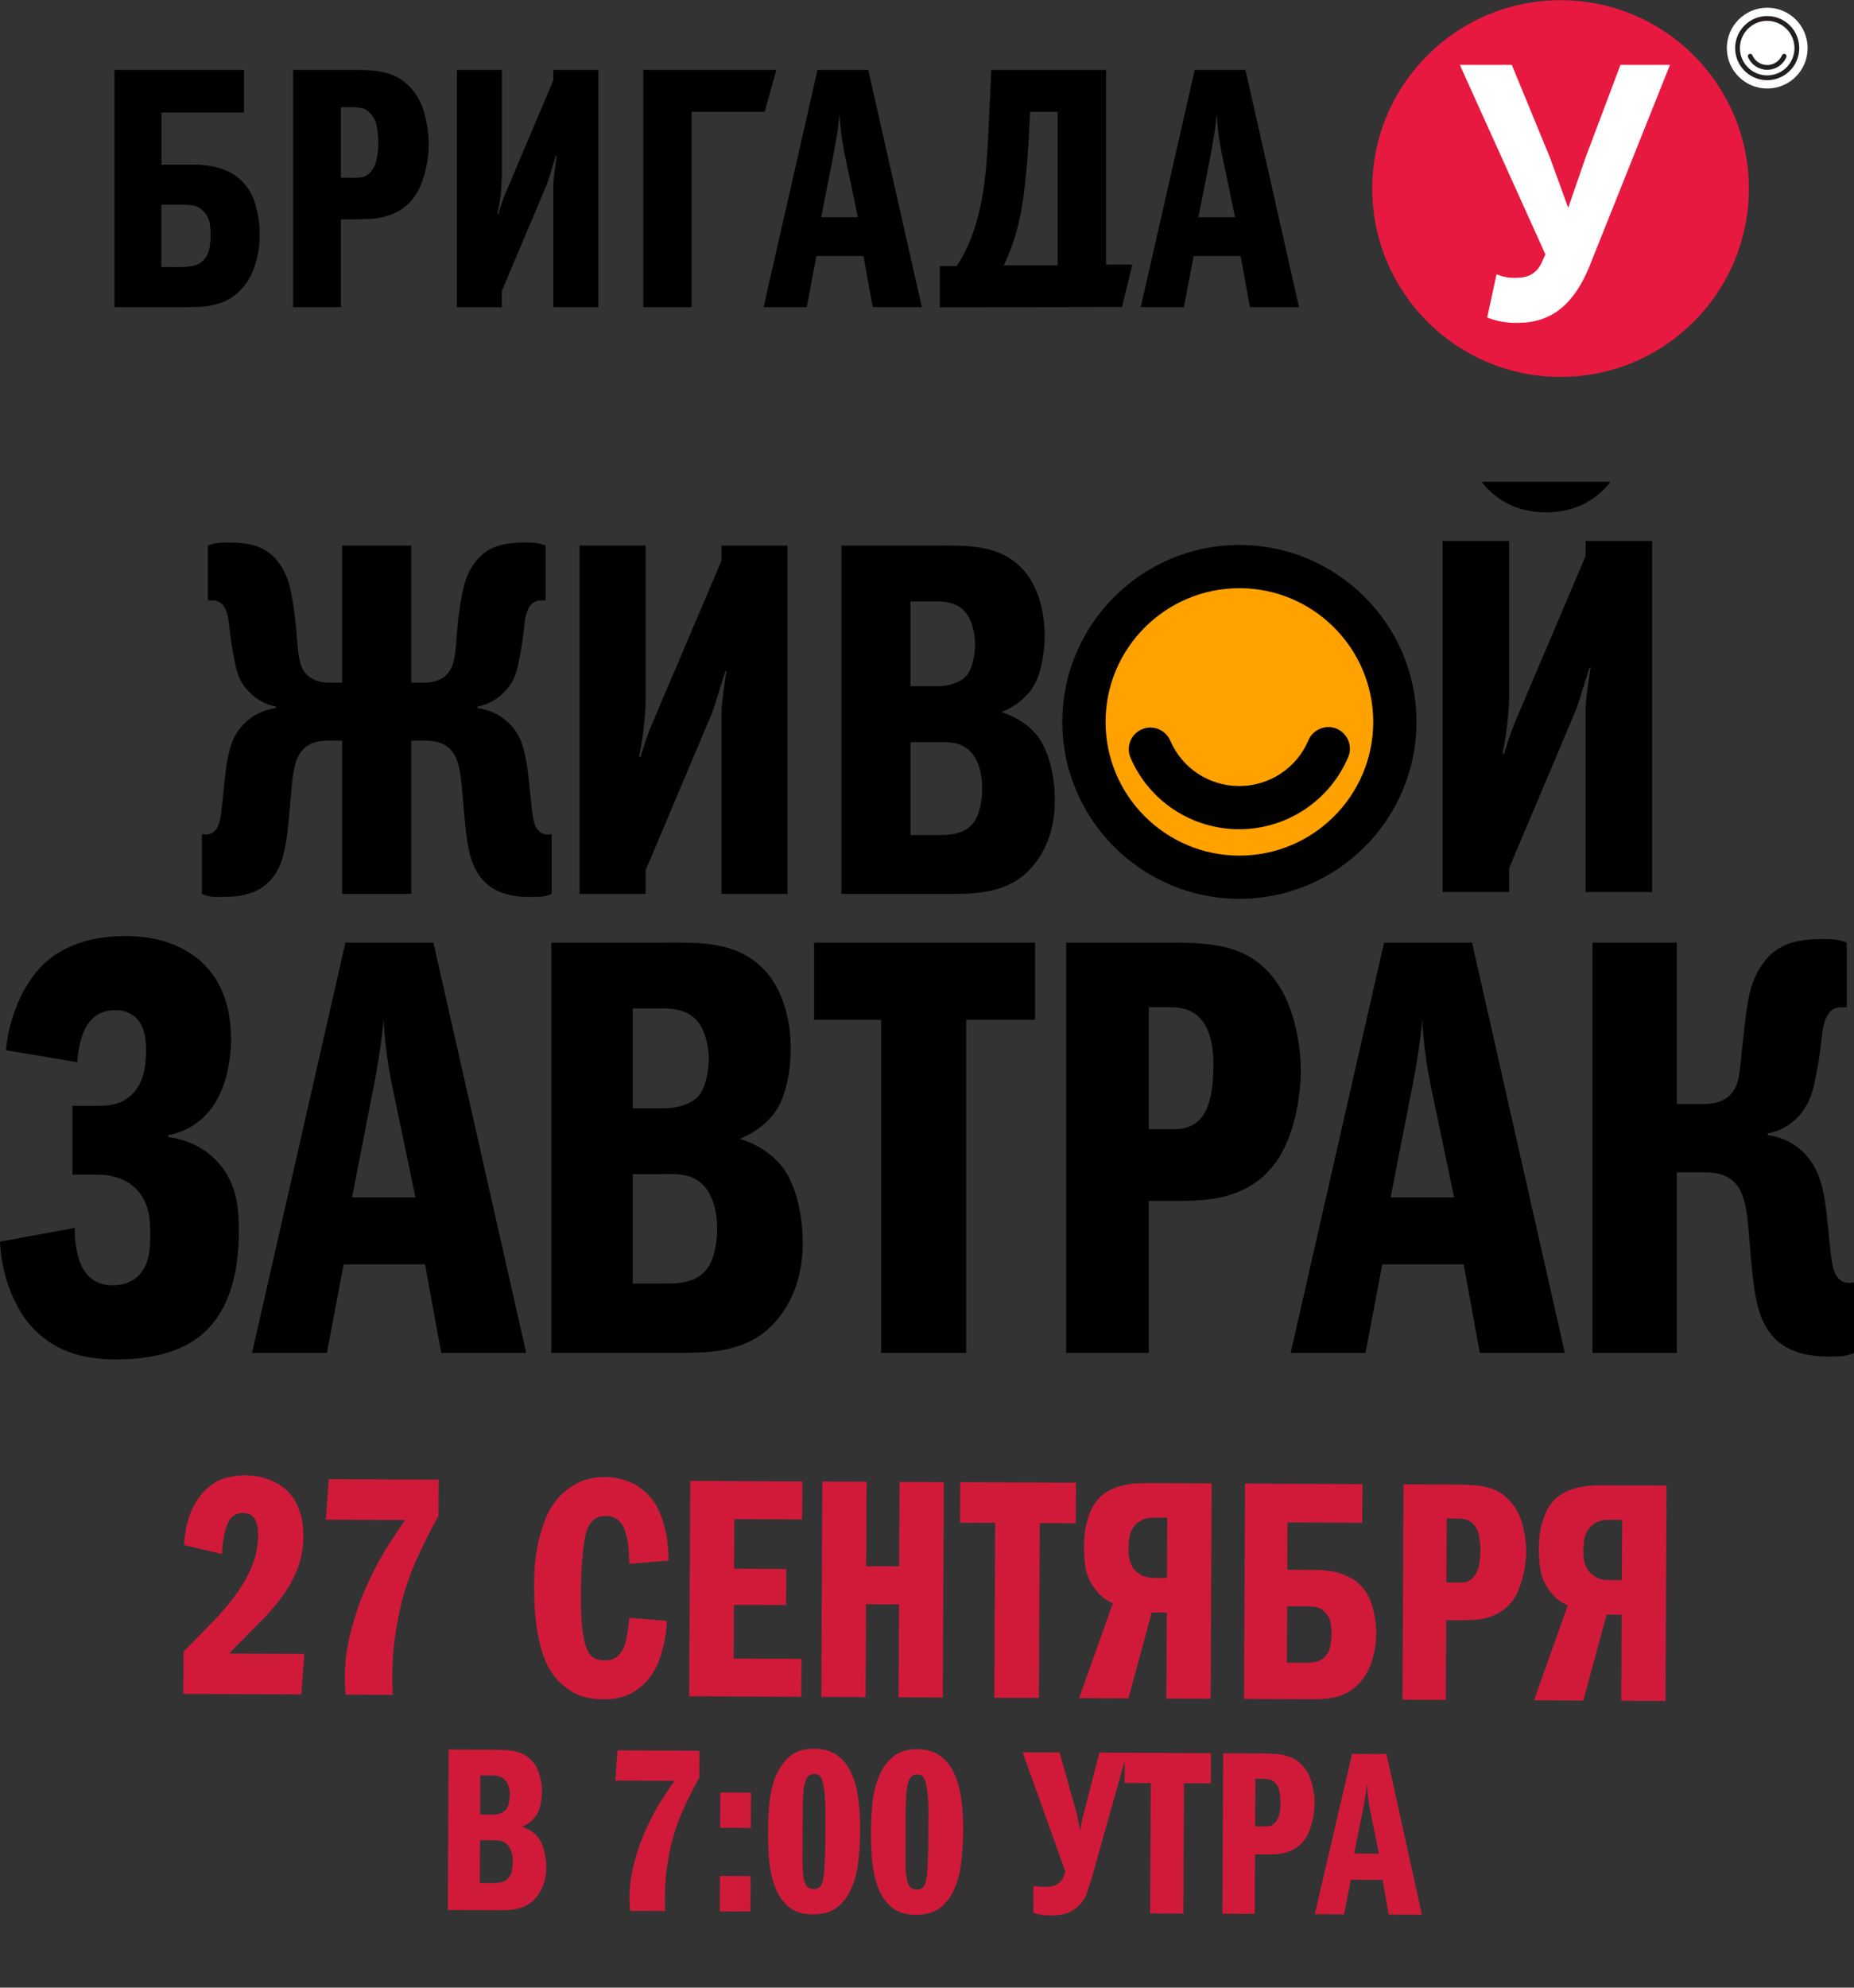
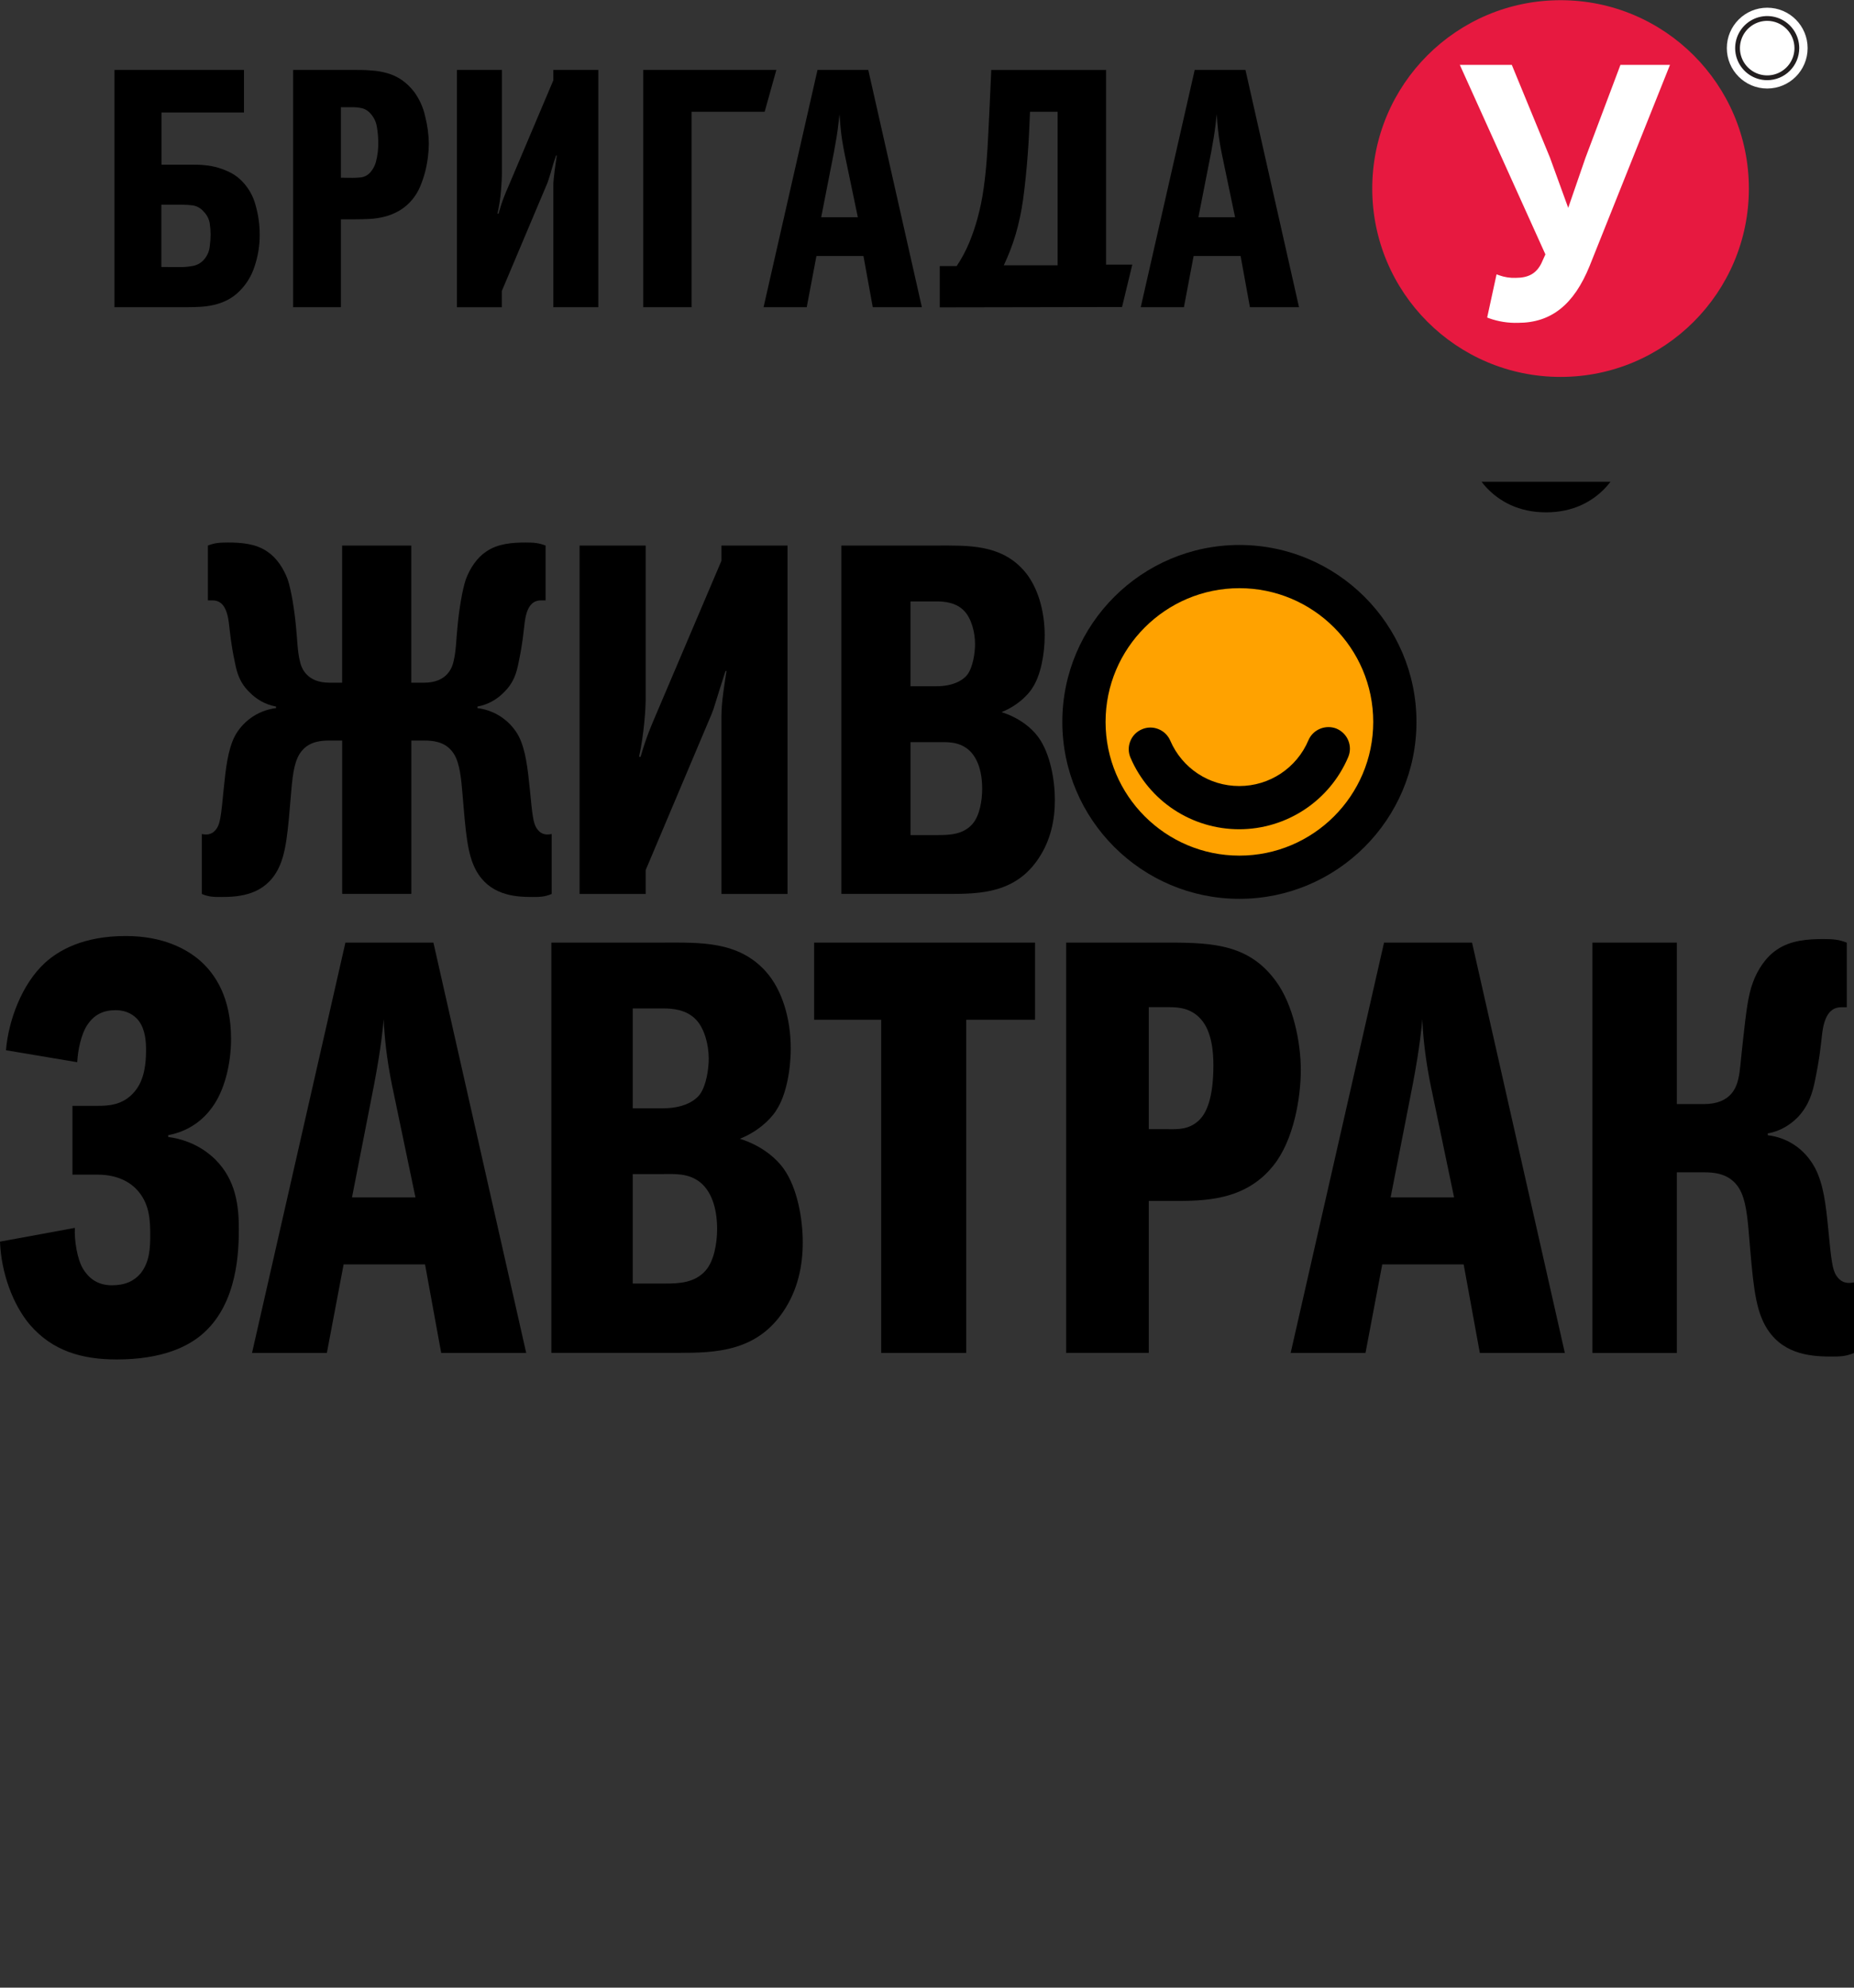
<svg xmlns="http://www.w3.org/2000/svg" width="1657" height="1776" viewBox="0 0 1657 1776" fill="none">
  <rect x="0" y="0" width="1657" height="1776" fill="#333333" stroke="none" />
  <path d="M102.322 62.474H218.06V100.507H144.342V147.156H172.794C176.009 147.156 179.224 147.156 183.146 147.638C187.067 147.96 190.945 148.682 194.72 149.792C198.73 150.955 202.617 152.505 206.326 154.421C210.197 156.442 213.698 159.105 216.678 162.298C222.318 168.191 226.358 175.429 228.413 183.324C230.866 191.863 232.11 200.705 232.11 209.59C232.17 219.308 230.606 228.968 227.48 238.171C224.851 246.389 220.299 253.862 214.202 259.968C210.955 263.276 207.2 266.044 203.079 268.166C199.249 270.084 195.201 271.53 191.023 272.474C186.955 273.406 182.813 273.977 178.645 274.178C174.53 274.371 170.511 274.5 166.621 274.5H102.322V62.474ZM162.281 238.653C165.757 238.582 169.22 238.217 172.633 237.56C176.753 236.752 180.435 234.465 182.985 231.13C185.47 228.014 187.02 224.257 187.454 220.296C187.932 216.714 188.189 213.107 188.226 209.493C188.193 206.179 187.935 202.871 187.454 199.591C186.792 195.62 184.903 191.955 182.053 189.111C179.608 186.155 176.188 184.171 172.408 183.517C169.208 183.125 165.987 182.921 162.763 182.906H144.213V238.557L162.281 238.653Z" fill="black" />
  <path d="M262 62.474H315.175C320.93 62.474 326.395 62.474 331.539 62.956C336.515 63.22 341.444 64.051 346.232 65.431C350.814 66.73 355.157 68.76 359.092 71.444C363.317 74.42 367.059 78.031 370.183 82.149C374.987 88.737 378.349 96.263 380.053 104.236C382.039 112.07 383.117 120.107 383.268 128.187C383.241 132.111 382.984 136.029 382.496 139.922C381.964 144.395 381.148 148.83 380.053 153.2C378.881 157.726 377.387 162.163 375.584 166.477C373.908 170.533 371.668 174.332 368.929 177.762C365.592 181.969 361.504 185.523 356.873 188.243C352.721 190.654 348.252 192.472 343.595 193.644C339.141 194.763 334.585 195.431 329.996 195.637C325.463 195.862 321.252 195.958 317.329 195.958H304.662V274.468H262V62.474ZM315.175 158.922C317.754 158.914 320.329 158.764 322.891 158.472C326.168 157.946 329.14 156.243 331.25 153.682C333.381 151.155 334.958 148.208 335.88 145.034C337.585 138.753 338.311 132.246 338.034 125.744C337.964 121.811 337.599 117.888 336.94 114.009C336.366 109.547 334.487 105.353 331.539 101.953C329.515 99.357 326.69 97.503 323.502 96.681C320.765 96.091 317.975 95.79 315.175 95.781H304.662V158.794L315.175 158.922Z" fill="black" />
  <path d="M408.379 62.474H448.566V155.707C448.566 158.601 448.309 163.391 447.794 170.078C447.237 177.103 446.162 184.077 444.579 190.943H445.512C447.376 184.513 449.016 179.562 450.462 175.961C451.909 172.361 453.227 169.114 454.481 166.317L494.54 71.765V62.474H534.726V274.5H494.54V166.477C494.54 164.516 494.539 162.362 494.861 160.048C495.182 157.733 495.375 154.904 495.793 151.721C496.211 148.538 496.822 144.23 497.626 138.861H497.015C495.375 143.587 494.122 147.445 493.318 150.435C492.514 153.425 491.775 155.836 491.164 157.701C490.553 159.565 490.071 160.916 489.749 162.041C489.476 162.991 489.121 163.916 488.688 164.806L448.501 260V274.532H408.379V62.474Z" fill="black" />
  <path d="M574.902 62.474H693.855L683.407 99.864H618.079V274.5H574.902V62.474Z" fill="black" />
  <path d="M776.011 62.474L823.914 274.5H780.03L771.703 228.751H729.684L721.003 274.5H682.424L730.648 62.474H776.011ZM754.953 137.896C753.281 129.666 752.145 122.604 751.545 116.71C750.934 110.859 750.516 105.972 750.324 102.05C750.099 103.689 749.681 107.258 749.07 112.691C748.459 118.125 747.205 125.84 745.373 135.742L733.927 194.126H766.688L754.953 137.896Z" fill="black" />
  <path d="M839.904 274.625V237.717H855.047C859.465 231.087 863.233 224.046 866.299 216.691C869.143 209.738 871.57 202.62 873.565 195.376C876.006 186.495 877.864 177.463 879.127 168.339C880.37 159.358 881.302 150.549 881.924 141.912C882.117 139.629 882.342 136.768 882.535 133.264C882.727 129.759 883.017 125.001 883.306 119.021C883.595 113.041 883.981 105.551 884.399 96.517C884.817 87.483 885.332 76.102 885.942 62.502H988.532V236.463H1011.97L1002.81 274.336L839.904 274.625ZM945.258 237.074V99.86H920.567C920.342 105.036 920.085 110.887 919.796 117.478C919.507 124.069 919.056 130.884 918.542 137.893C918.028 144.902 917.417 151.91 916.677 158.887C915.938 165.863 915.199 172.389 914.363 178.369C912.93 188.655 910.782 198.828 907.933 208.815C905.065 218.499 901.453 227.947 897.13 237.074H945.258Z" fill="black" />
  <path d="M1113.12 62.474L1160.99 274.5H1117.11L1108.78 228.751H1066.79L1058.11 274.5H1019.53L1067.76 62.474H1113.12ZM1092.09 137.896C1090.42 129.666 1089.29 122.604 1088.69 116.71C1088.08 110.859 1087.66 105.972 1087.47 102.05C1087.24 103.689 1086.82 107.258 1086.21 112.691C1085.6 118.125 1084.38 125.84 1082.51 135.742L1071.07 194.126H1103.83L1092.09 137.896Z" fill="black" />
  <path d="M1579.45 79.098C1599.39 79.098 1615.55 62.934 1615.55 42.994C1615.55 23.054 1599.39 6.89 1579.45 6.89C1559.51 6.89 1543.34 23.054 1543.34 42.994C1543.34 62.934 1559.51 79.098 1579.45 79.098Z" fill="white" />
  <path d="M1579.42 71.643C1573.76 71.643 1568.22 69.963 1563.51 66.816C1558.8 63.668 1555.13 59.194 1552.96 53.96C1550.79 48.726 1550.22 42.966 1551.33 37.41C1552.43 31.853 1555.16 26.749 1559.17 22.743C1563.18 18.737 1568.28 16.009 1573.84 14.903C1579.39 13.798 1585.15 14.365 1590.39 16.533C1595.62 18.701 1600.09 22.373 1603.24 27.084C1606.39 31.794 1608.07 37.333 1608.07 42.998C1608.06 50.593 1605.04 57.874 1599.67 63.244C1594.3 68.614 1587.02 71.635 1579.42 71.643ZM1579.42 18.629C1574.6 18.629 1569.89 20.058 1565.89 22.736C1561.88 25.413 1558.75 29.219 1556.91 33.672C1555.07 38.125 1554.58 43.025 1555.52 47.752C1556.46 52.479 1558.78 56.822 1562.19 60.23C1565.6 63.638 1569.94 65.959 1574.67 66.899C1579.4 67.839 1584.3 67.357 1588.75 65.512C1593.2 63.668 1597.01 60.544 1599.69 56.537C1602.36 52.529 1603.79 47.818 1603.79 42.998C1603.79 36.538 1601.22 30.344 1596.65 25.776C1592.08 21.207 1585.88 18.637 1579.42 18.629Z" fill="#231F20" />
-   <path d="M1579.39 62.346C1575.75 62.341 1572.19 61.27 1569.15 59.264C1566.11 57.259 1563.72 54.407 1562.28 51.062C1562.07 50.541 1562.06 49.957 1562.27 49.434C1562.49 48.911 1562.89 48.491 1563.41 48.265C1563.67 48.154 1563.94 48.095 1564.22 48.091C1564.5 48.088 1564.78 48.14 1565.04 48.245C1565.3 48.349 1565.54 48.504 1565.74 48.701C1565.94 48.898 1566.1 49.132 1566.21 49.39C1567.31 51.978 1569.15 54.184 1571.5 55.734C1573.85 57.284 1576.6 58.111 1579.42 58.111C1582.23 58.111 1584.99 57.284 1587.33 55.734C1589.68 54.184 1591.53 51.978 1592.63 49.39C1592.86 48.874 1593.28 48.467 1593.8 48.257C1594.32 48.046 1594.91 48.049 1595.43 48.265C1595.69 48.374 1595.92 48.533 1596.12 48.732C1596.32 48.932 1596.47 49.169 1596.57 49.429C1596.68 49.689 1596.73 49.967 1596.73 50.248C1596.72 50.528 1596.67 50.805 1596.55 51.062C1595.12 54.423 1592.73 57.285 1589.67 59.293C1586.62 61.3 1583.04 62.362 1579.39 62.346Z" fill="#231F20" />
  <path d="M1394.74 336.777C1487.69 336.777 1563.04 261.425 1563.04 168.474C1563.04 75.523 1487.69 0.172 1394.74 0.172C1301.79 0.172 1226.44 75.523 1226.44 168.474C1226.44 261.425 1301.79 336.777 1394.74 336.777Z" fill="#E71940" />
  <path d="M1331.64 282.349L1339.13 247.852C1344.08 249.676 1349.33 250.506 1354.6 250.296C1366.62 250.296 1374.43 246.084 1379.48 236.246L1383.53 227.148L1307.95 60.099H1349.74L1383.31 141.695L1400.96 190.176H1402.34L1419.02 141.695L1449.73 60.099H1489.4L1418.67 236.922C1406.23 267.624 1388.16 286.432 1356.72 286.432C1348.18 286.676 1339.67 285.291 1331.64 282.349Z" fill="white" />
  <path d="M1356.76 288.456C1347.95 288.723 1339.16 287.338 1330.85 284.373L1329.15 283.698L1337.54 245.119L1339.82 245.955C1344.55 247.662 1349.56 248.448 1354.58 248.269C1366.09 248.269 1372.94 244.412 1377.53 235.41L1381.2 227.308L1304.71 57.977H1351.17L1385.28 140.858L1401.58 185.707L1417.01 140.987L1448.26 57.977H1492.53L1420.74 237.564C1406.66 272.285 1386.34 288.456 1356.76 288.456ZM1334.1 280.998C1341.42 283.33 1349.08 284.417 1356.76 284.213C1384.73 284.213 1403.25 269.327 1416.72 235.988L1486.2 62.381H1451.16L1420.97 142.562L1403.8 192.458H1399.43L1381.26 142.53L1348.28 62.252H1311.31L1385.86 227.115L1381.39 237.114C1376.05 247.594 1367.57 252.417 1354.58 252.417C1349.89 252.559 1345.2 251.962 1340.69 250.649L1334.1 280.998Z" fill="white" />
-   <path d="M271.977 1477.81L269.278 1513.99L163.801 1513.48L163.981 1475.89C172.627 1466.96 180.99 1458.39 189.071 1450.2C197.153 1442.01 204.205 1433.82 210.229 1425.62C216.441 1417.23 221.345 1408.65 224.94 1399.88C228.723 1391.11 230.639 1381.58 230.688 1371.29C230.692 1370.36 230.606 1368.86 230.429 1366.8C230.44 1364.56 229.982 1362.4 229.057 1360.34C228.32 1358.1 227.02 1356.13 225.158 1354.43C223.296 1352.74 220.588 1351.89 217.035 1351.87C211.05 1351.84 206.642 1354.72 203.809 1360.5C200.975 1366.29 199.154 1375.63 198.344 1388.53L164.438 1380.51C165.44 1366.68 168.017 1355.66 172.171 1347.45C176.325 1339.24 181.124 1333 186.568 1328.72C192.013 1324.26 197.637 1321.39 203.441 1320.1C209.432 1318.82 214.765 1318.19 219.441 1318.22C221.311 1318.23 223.835 1318.43 227.012 1318.81C230.377 1319.02 233.927 1319.78 237.661 1321.11C241.583 1322.25 245.502 1324.05 249.418 1326.5C253.521 1328.76 257.153 1331.96 260.313 1336.09C263.473 1340.03 266.068 1345 268.096 1350.99C270.125 1356.99 271.119 1364.19 271.078 1372.61C271.028 1383.08 269.299 1392.7 265.89 1401.48C262.67 1410.07 258.141 1418.37 252.305 1426.38C246.469 1434.39 239.417 1442.5 231.149 1450.68C223.068 1458.87 214.235 1467.81 204.65 1477.49L271.977 1477.81ZM291.194 1357.84L293.892 1321.66L392.076 1322.13L391.922 1354.39C385.696 1365.58 379.938 1376.87 374.647 1388.25C369.357 1399.45 364.811 1411.4 361.009 1424.1C357.395 1436.8 354.617 1450.53 352.676 1465.29C350.735 1480.06 350.189 1496.42 351.038 1514.38L308.96 1514.18C307.356 1497.52 308.275 1481.35 311.717 1465.66C315.159 1449.97 319.811 1435.31 325.674 1421.68C331.537 1408.06 337.767 1395.84 344.365 1385.02C351.149 1374.21 357.084 1365.26 362.167 1358.18L291.194 1357.84ZM562.519 1397.29C562.195 1386.81 561.483 1379.24 560.383 1374.56C559.285 1369.69 558.272 1366.32 557.346 1364.44C555.493 1360.88 553.167 1358.34 550.369 1356.83C547.758 1355.33 544.863 1354.56 541.684 1354.55C535.325 1354.52 530.639 1356.74 527.625 1361.21C526.685 1362.33 525.741 1364.1 524.794 1366.53C523.847 1368.96 522.988 1372.6 522.217 1377.46C521.446 1382.13 520.762 1388.3 520.165 1395.96C519.567 1403.63 519.24 1413.26 519.184 1424.85C519.122 1437.95 519.54 1448.23 520.439 1455.72C521.339 1463.02 522.621 1468.73 524.284 1472.85C525.948 1476.97 528.085 1479.79 530.696 1481.3C533.307 1482.8 536.67 1483.57 540.784 1483.59C544.525 1483.61 547.708 1482.78 550.334 1481.11C552.961 1479.44 555.218 1476.74 557.106 1473.01C558.617 1469.83 559.76 1465.54 560.534 1460.12C561.495 1454.7 562.08 1449.84 562.287 1445.54L595.938 1448.23C595.923 1451.4 595.624 1455.24 595.042 1459.72C594.46 1464.02 593.503 1468.6 592.17 1473.46C591.025 1478.31 589.318 1483.26 587.05 1488.3C584.782 1493.15 581.862 1497.63 578.289 1501.72C572.836 1507.87 566.83 1512.23 560.272 1514.82C553.902 1517.22 547.07 1518.4 539.776 1518.37C528.555 1518.32 519.307 1516.21 512.034 1512.07C504.948 1507.73 499.267 1502.75 494.993 1497.12C490.718 1491.48 487.383 1484.92 484.988 1477.43C482.593 1469.75 480.853 1462.17 479.767 1454.68C478.682 1447.01 477.968 1439.9 477.625 1433.35C477.47 1426.62 477.401 1421.47 477.418 1417.92C477.438 1413.81 477.557 1408.48 477.776 1401.93C478.181 1395.39 479.056 1388.47 480.4 1381.19C481.931 1373.9 484.023 1366.62 486.676 1359.33C489.33 1351.87 493.103 1345.24 497.993 1339.47C501.943 1334.63 507.388 1330.16 514.328 1326.08C521.455 1321.82 530.442 1319.71 541.289 1319.76C546.339 1319.78 550.824 1320.37 554.746 1321.51C558.669 1322.46 562.123 1323.69 565.108 1325.2C568.281 1326.72 570.984 1328.41 573.219 1330.29C575.456 1331.99 577.318 1333.59 578.807 1335.09C582.902 1339.22 586.152 1343.91 588.558 1349.16C590.964 1354.41 592.809 1359.75 594.092 1365.18C595.562 1370.61 596.472 1375.85 596.822 1380.9C597.359 1385.95 597.618 1390.44 597.599 1394.37L562.519 1397.29ZM656.086 1401.66L702.653 1401.89L702.498 1434.15L655.931 1433.93L655.701 1481.9L716.295 1482.19L716.132 1516.13L615.984 1515.65L616.907 1323.21L717.055 1323.69L716.892 1357.63L656.298 1357.34L656.086 1401.66ZM803.627 1399.57L803.989 1324.11L843.543 1324.3L842.621 1516.74L803.067 1516.55L803.465 1433.51L774.01 1433.37L773.611 1516.41L734.057 1516.22L734.98 1323.77L774.534 1323.96L774.172 1399.43L803.627 1399.57ZM928.508 1517.15L888.673 1516.96L889.422 1360.7L858.003 1360.55L858.177 1324.37L961.691 1324.86L961.517 1361.05L929.257 1360.89L928.508 1517.15ZM1043.23 1356.11L1031.73 1356.06C1026.68 1356.03 1022.75 1356.85 1019.93 1358.52C1017.12 1360.19 1015.24 1361.68 1014.3 1362.99C1012.23 1365.22 1010.72 1368.11 1009.77 1371.66C1009.01 1375.21 1008.61 1379.14 1008.59 1383.44C1008.57 1389.05 1009.11 1393.26 1010.21 1396.07C1011.32 1398.69 1012.25 1400.47 1012.99 1401.41C1014.48 1403.48 1016.81 1405.45 1019.98 1407.34C1023.15 1409.04 1027.07 1409.9 1031.75 1409.92L1042.97 1409.97L1043.23 1356.11ZM994.611 1432.46C992.184 1431.52 989.387 1429.91 986.218 1427.65C983.05 1425.21 979.981 1421.83 977.009 1417.51C973.296 1411.88 970.986 1406.07 970.079 1400.08C969.174 1393.91 968.734 1388.11 968.76 1382.69C968.777 1379.13 968.982 1375.3 969.376 1371.19C969.77 1367.07 970.538 1362.96 971.68 1358.85C972.821 1354.74 974.336 1350.82 976.225 1347.09C978.301 1343.18 980.935 1339.73 984.129 1336.75C987.322 1333.96 990.792 1331.83 994.539 1330.35C998.288 1328.68 1002.03 1327.49 1005.78 1326.76C1009.52 1326.03 1013.17 1325.58 1016.73 1325.41C1020.28 1325.24 1023.37 1325.16 1025.98 1325.17L1082.93 1325.44L1082.01 1517.88L1042.45 1517.69L1042.82 1440.83L1029.36 1440.77L1008.51 1517.53L964.468 1517.32L994.611 1432.46ZM1166.41 1485.75C1169.03 1485.76 1172.12 1485.49 1175.68 1484.95C1179.42 1484.22 1182.61 1482.27 1185.24 1479.1C1187.5 1476.31 1188.82 1473.04 1189.22 1469.3C1189.79 1465.57 1190.09 1462.3 1190.1 1459.49C1190.12 1456.87 1189.85 1453.88 1189.31 1450.51C1188.95 1447.14 1187.37 1443.95 1184.58 1440.95C1181.79 1437.94 1178.9 1436.25 1175.91 1435.86C1172.92 1435.47 1170.02 1435.27 1167.22 1435.25L1150.39 1435.17L1150.14 1485.67L1166.41 1485.75ZM1112.76 1325.59L1217.68 1326.09L1217.51 1360.59L1150.74 1360.27L1150.54 1402.63L1176.35 1402.76C1179.16 1402.77 1182.24 1402.97 1185.6 1403.36C1189.16 1403.57 1192.71 1404.24 1196.26 1405.38C1199.8 1406.33 1203.26 1407.75 1206.61 1409.63C1210.16 1411.33 1213.33 1413.69 1216.12 1416.69C1220.96 1421.58 1224.48 1427.95 1226.69 1435.82C1228.89 1443.69 1229.98 1451.64 1229.94 1459.68C1229.9 1468.84 1228.45 1477.53 1225.61 1485.75C1222.76 1493.78 1218.71 1500.3 1213.45 1505.33C1210.25 1508.49 1206.88 1511 1203.31 1512.85C1199.75 1514.52 1196.1 1515.81 1192.35 1516.73C1188.61 1517.46 1184.87 1517.91 1181.13 1518.08C1177.39 1518.25 1173.74 1518.32 1170.19 1518.31L1111.84 1518.03L1112.76 1325.59ZM1302.22 1414.02C1304.28 1414.03 1306.62 1413.95 1309.24 1413.77C1311.86 1413.41 1314.39 1411.93 1316.83 1409.32C1318.34 1407.83 1319.75 1405.22 1321.08 1401.49C1322.4 1397.75 1323.09 1391.96 1323.12 1384.1C1323.14 1381.3 1322.78 1377.74 1322.05 1373.44C1321.51 1369.13 1319.94 1365.48 1317.34 1362.47C1315.11 1359.85 1312.68 1358.24 1310.07 1357.67C1307.45 1357.1 1304.93 1356.8 1302.5 1356.79L1292.96 1356.75L1292.68 1413.97L1302.22 1414.02ZM1254.39 1326.26L1302.64 1326.5C1307.88 1326.52 1312.83 1326.73 1317.51 1327.13C1322.18 1327.34 1326.57 1328.11 1330.68 1329.44C1334.98 1330.58 1338.9 1332.37 1342.44 1334.82C1345.98 1337.27 1349.33 1340.56 1352.49 1344.69C1356.58 1350.13 1359.54 1356.88 1361.37 1364.93C1363.2 1372.79 1364.1 1380 1364.07 1386.54C1364.06 1389.72 1363.76 1393.28 1363.18 1397.2C1362.79 1401.13 1362.02 1405.14 1360.88 1409.25C1359.92 1413.36 1358.59 1417.38 1356.89 1421.3C1355.38 1425.03 1353.4 1428.39 1350.95 1431.37C1347.57 1435.46 1343.9 1438.63 1339.97 1440.85C1336.03 1443.08 1332 1444.74 1327.88 1445.84C1323.76 1446.76 1319.64 1447.3 1315.53 1447.47C1311.41 1447.63 1307.58 1447.71 1304.02 1447.69L1292.52 1447.64L1292.18 1518.89L1253.47 1518.71L1254.39 1326.26ZM1449.77 1358.06L1438.27 1358C1433.22 1357.98 1429.29 1358.8 1426.48 1360.47C1423.66 1362.14 1421.79 1363.63 1420.84 1364.93C1418.78 1367.17 1417.27 1370.06 1416.31 1373.61C1415.55 1377.16 1415.16 1381.08 1415.14 1385.39C1415.11 1391 1415.65 1395.21 1416.76 1398.02C1417.87 1400.64 1418.79 1402.42 1419.54 1403.36C1421.02 1405.43 1423.35 1407.4 1426.52 1409.29C1429.69 1410.98 1433.62 1411.84 1438.29 1411.87L1449.51 1411.92L1449.77 1358.06ZM1401.15 1434.41C1398.73 1433.47 1395.93 1431.86 1392.76 1429.6C1389.59 1427.16 1386.52 1423.78 1383.55 1419.46C1379.84 1413.83 1377.53 1408.02 1376.62 1402.03C1375.72 1395.86 1375.28 1390.06 1375.3 1384.63C1375.32 1381.08 1375.53 1377.25 1375.92 1373.14C1376.31 1369.02 1377.08 1364.91 1378.22 1360.8C1379.36 1356.69 1380.88 1352.77 1382.77 1349.04C1384.84 1345.12 1387.48 1341.68 1390.67 1338.7C1393.87 1335.91 1397.34 1333.78 1401.08 1332.3C1404.83 1330.63 1408.58 1329.44 1412.32 1328.71C1416.07 1327.98 1419.71 1327.53 1423.27 1327.36C1426.82 1327.19 1429.91 1327.11 1432.53 1327.12L1489.47 1327.39L1488.55 1519.83L1449 1519.64L1449.37 1442.78L1435.9 1442.71L1415.05 1519.48L1371.01 1519.27L1401.15 1434.41ZM440.294 1682.57C442.662 1682.58 445.102 1682.38 447.612 1681.97C450.122 1681.57 452.357 1680.25 454.319 1678.03C455.859 1676.37 456.915 1674.15 457.486 1671.36C458.056 1668.58 458.347 1666 458.359 1663.63C458.378 1659.59 457.837 1656.25 456.735 1653.59C455.772 1650.94 454.389 1648.84 452.585 1647.3C450.503 1645.62 448.278 1644.7 445.91 1644.55C443.682 1644.4 441.592 1644.32 439.641 1644.32L428.982 1644.26L428.799 1682.51L440.294 1682.57ZM439.751 1621.33C442.956 1621.34 445.605 1620.94 447.699 1620.11C449.794 1619.14 451.402 1617.97 452.523 1616.58C453.645 1615.05 454.421 1613.04 454.851 1610.53C455.421 1608.02 455.71 1605.87 455.718 1604.06C455.73 1601.69 455.393 1599.25 454.708 1596.74C454.024 1594.08 452.92 1591.99 451.395 1590.45C449.731 1588.63 447.786 1587.51 445.559 1587.08C443.471 1586.65 441.591 1586.43 439.919 1586.42L429.26 1586.37L429.093 1621.27L439.751 1621.33ZM400.947 1563.25L440.029 1563.43C443.234 1563.45 446.438 1563.53 449.642 1563.69C452.846 1563.7 455.98 1564 459.043 1564.57C462.105 1565.14 465.026 1566.13 467.806 1567.54C470.726 1568.95 473.363 1570.98 475.719 1573.64C478.63 1576.86 480.77 1580.91 482.14 1585.79C483.65 1590.53 484.392 1595.48 484.368 1600.64C484.349 1604.54 483.912 1608.51 483.057 1612.55C482.202 1616.44 480.933 1619.64 479.249 1622.14C478.968 1622.56 477.777 1623.95 475.676 1626.3C473.714 1628.52 470.64 1630.46 466.452 1632.11C469.79 1633.24 472.779 1634.72 475.418 1636.54C478.056 1638.37 480.136 1640.4 481.658 1642.64C484.011 1645.99 485.663 1650.11 486.615 1654.99C487.706 1659.87 488.242 1664.33 488.223 1668.37C488.203 1672.55 487.696 1676.66 486.701 1680.7C485.706 1684.73 483.946 1688.63 481.42 1692.38C479.034 1695.99 476.373 1698.76 473.438 1700.7C470.503 1702.63 467.43 1704.08 464.221 1705.04C461.013 1705.86 457.736 1706.41 454.39 1706.67C451.046 1706.79 447.771 1706.85 444.567 1706.83L400.26 1706.62L400.947 1563.25ZM549.949 1590.92L551.959 1563.97L625.108 1564.32L624.992 1588.36C620.354 1596.69 616.064 1605.1 612.122 1613.58C608.181 1621.92 604.794 1630.83 601.962 1640.29C599.27 1649.75 597.2 1659.98 595.754 1670.98C594.308 1681.98 593.901 1694.17 594.534 1707.55L563.185 1707.4C561.99 1694.99 562.675 1682.94 565.239 1671.25C567.803 1659.56 571.269 1648.64 575.637 1638.49C580.005 1628.34 584.647 1619.23 589.562 1611.18C594.617 1603.12 599.038 1596.45 602.825 1591.18L549.949 1590.92ZM670.854 1676.36L670.703 1707.91L643.325 1707.78L643.476 1676.22L670.854 1676.36ZM671.212 1601.74L671.061 1633.3L643.682 1633.17L643.834 1601.61L671.212 1601.74ZM728.024 1585.09C725.237 1585.07 723.143 1585.97 721.741 1587.77C720.339 1589.58 719.28 1592.5 718.564 1596.54C717.987 1600.58 717.614 1605.8 717.444 1612.21C717.413 1618.62 717.376 1626.42 717.332 1635.61C717.286 1645.09 717.248 1653.17 717.216 1659.86C717.184 1666.41 717.437 1671.77 717.974 1675.95C718.512 1680.14 719.472 1683.21 720.856 1685.16C722.38 1686.98 724.535 1687.9 727.322 1687.91C729.412 1687.92 731.086 1687.44 732.345 1686.47C733.604 1685.36 734.589 1683.49 735.298 1680.84C736.007 1678.2 736.512 1674.58 736.813 1669.98C737.114 1665.25 737.352 1659.33 737.525 1652.22C737.677 1649.58 737.69 1646.93 737.563 1644.28C737.576 1641.63 737.589 1638.99 737.601 1636.34C737.618 1632.86 737.634 1629.44 737.65 1626.1C737.806 1622.75 737.822 1619.34 737.699 1615.86C737.594 1608.75 737.203 1603.18 736.526 1599.13C735.988 1594.95 735.306 1591.88 734.48 1589.93C733.654 1587.83 732.685 1586.5 731.573 1585.94C730.461 1585.38 729.278 1585.09 728.024 1585.09ZM727.714 1562.51C736.213 1562.55 743.17 1564.61 748.585 1568.68C753.999 1572.74 758.153 1578.13 761.047 1584.83C764.081 1591.53 766.133 1599.27 767.206 1608.06C768.279 1616.84 768.792 1626.04 768.746 1635.65C768.697 1645.82 768.093 1655.5 766.934 1664.69C765.776 1673.75 763.579 1681.68 760.341 1688.49C757.243 1695.3 752.968 1700.71 747.514 1704.73C742.062 1708.6 734.947 1710.52 726.169 1710.48C717.391 1710.44 710.365 1708.24 705.091 1703.9C699.818 1699.55 695.804 1693.89 693.051 1686.91C690.298 1679.93 688.454 1672.05 687.521 1663.27C686.727 1654.49 686.352 1645.64 686.394 1636.72C686.433 1628.64 686.822 1620.28 687.56 1611.65C688.438 1602.87 690.287 1594.87 693.109 1587.64C696.07 1580.27 700.279 1574.23 705.736 1569.51C711.192 1564.8 718.518 1562.47 727.714 1562.51ZM820.072 1585.53C817.285 1585.52 815.191 1586.41 813.789 1588.22C812.387 1590.02 811.328 1592.94 810.612 1596.98C810.035 1601.02 809.662 1606.24 809.492 1612.65C809.461 1619.06 809.424 1626.86 809.38 1636.06C809.334 1645.53 809.295 1653.61 809.263 1660.3C809.232 1666.85 809.485 1672.21 810.022 1676.4C810.56 1680.58 811.52 1683.65 812.904 1685.61C814.428 1687.42 816.583 1688.34 819.37 1688.35C821.46 1688.36 823.134 1687.88 824.393 1686.91C825.652 1685.81 826.636 1683.93 827.346 1681.29C828.055 1678.64 828.56 1675.02 828.861 1670.43C829.162 1665.69 829.4 1659.77 829.573 1652.66C829.725 1650.02 829.738 1647.37 829.611 1644.72C829.624 1642.07 829.637 1639.43 829.649 1636.78C829.666 1633.3 829.682 1629.88 829.698 1626.54C829.854 1623.2 829.87 1619.78 829.747 1616.3C829.642 1609.19 829.251 1603.62 828.574 1599.57C828.036 1595.39 827.354 1592.32 826.528 1590.37C825.702 1588.27 824.733 1586.94 823.621 1586.38C822.509 1585.82 821.326 1585.53 820.072 1585.53ZM819.762 1562.96C828.261 1563 835.218 1565.05 840.633 1569.12C846.047 1573.18 850.201 1578.57 853.095 1585.27C856.128 1591.97 858.181 1599.71 859.254 1608.5C860.326 1617.28 860.84 1626.48 860.794 1636.09C860.745 1646.26 860.141 1655.95 858.982 1665.14C857.824 1674.19 855.627 1682.12 852.389 1688.93C849.291 1695.74 845.016 1701.16 839.562 1705.17C834.11 1709.05 826.995 1710.96 818.217 1710.92C809.439 1710.88 802.413 1708.68 797.139 1704.34C791.865 1700 787.852 1694.33 785.099 1687.35C782.345 1680.37 780.502 1672.49 779.569 1663.71C778.775 1654.93 778.4 1646.08 778.442 1637.16C778.481 1629.08 778.869 1620.72 779.607 1612.09C780.486 1603.31 782.335 1595.31 785.157 1588.08C788.118 1580.71 792.327 1574.67 797.784 1569.96C803.24 1565.24 810.566 1562.91 819.762 1562.96ZM923.641 1685.09C925.311 1685.38 926.913 1685.59 928.445 1685.74C930.116 1685.89 931.718 1685.97 933.251 1685.97C935.201 1685.98 937.292 1685.85 939.523 1685.59C941.754 1685.18 943.778 1684.35 945.595 1683.11C947.553 1681.72 948.953 1680.2 949.797 1678.53C950.642 1676.72 951.206 1675.33 951.489 1674.36L952.126 1672.27L913.972 1565.71L946.993 1565.86L961.995 1619.23C962.269 1620.07 962.542 1621.25 962.814 1622.79C963.086 1624.18 963.357 1625.65 963.629 1627.18C964.039 1628.72 964.381 1630.18 964.652 1631.58C964.924 1632.97 965.128 1634.09 965.263 1634.92L965.681 1634.92C966.26 1630.47 966.833 1627.13 967.401 1624.9C967.97 1622.67 968.466 1620.8 968.892 1619.26L982.523 1566.03L1007.18 1566.15L976.566 1675.1C975.008 1680.39 973.38 1685.61 971.684 1690.76C969.988 1695.76 967.111 1700.07 963.053 1703.67C959.834 1706.72 956.131 1708.79 951.946 1709.89C947.761 1710.98 943.3 1711.52 938.562 1711.5C933.128 1711.47 928.116 1710.68 923.526 1709.13L923.641 1685.09ZM1057.62 1709.77L1027.94 1709.63L1028.5 1593.22L1005.09 1593.1L1005.22 1566.14L1082.34 1566.51L1082.21 1593.47L1058.17 1593.36L1057.62 1709.77ZM1128.88 1631.94C1130.41 1631.95 1132.15 1631.89 1134.11 1631.76C1136.06 1631.49 1137.94 1630.39 1139.76 1628.44C1140.88 1627.33 1141.94 1625.39 1142.93 1622.61C1143.92 1619.82 1144.42 1615.51 1144.45 1609.66C1144.46 1607.57 1144.2 1604.92 1143.65 1601.71C1143.25 1598.5 1142.08 1595.78 1140.14 1593.54C1138.48 1591.58 1136.67 1590.39 1134.72 1589.96C1132.77 1589.54 1130.89 1589.32 1129.08 1589.31L1121.98 1589.28L1121.77 1631.91L1128.88 1631.94ZM1093.24 1566.57L1129.19 1566.74C1133.09 1566.76 1136.78 1566.91 1140.27 1567.21C1143.75 1567.36 1147.02 1567.94 1150.08 1568.93C1153.28 1569.78 1156.2 1571.12 1158.84 1572.94C1161.48 1574.76 1163.97 1577.22 1166.33 1580.29C1169.37 1584.35 1171.58 1589.37 1172.94 1595.37C1174.31 1601.23 1174.98 1606.6 1174.96 1611.47C1174.95 1613.84 1174.72 1616.49 1174.29 1619.41C1174 1622.34 1173.43 1625.33 1172.58 1628.39C1171.87 1631.45 1170.88 1634.44 1169.61 1637.36C1168.48 1640.15 1167.01 1642.65 1165.18 1644.87C1162.66 1647.92 1159.93 1650.28 1157 1651.93C1154.06 1653.59 1151.06 1654.83 1147.99 1655.65C1144.92 1656.34 1141.86 1656.74 1138.79 1656.86C1135.73 1656.99 1132.87 1657.04 1130.22 1657.03L1121.65 1656.99L1121.4 1710.07L1092.56 1709.94L1093.24 1566.57ZM1224.67 1618.19C1223.58 1612.61 1222.84 1607.87 1222.44 1603.97C1222.04 1599.93 1221.78 1596.58 1221.65 1593.93C1221.51 1595.05 1221.22 1597.48 1220.78 1601.24C1220.34 1604.86 1219.48 1610.02 1218.2 1616.7L1210.27 1656.16L1232.43 1656.27L1224.67 1618.19ZM1239.13 1567.26L1270.83 1710.79L1241.15 1710.65L1235.66 1679.69L1207.24 1679.55L1201.24 1710.46L1175.11 1710.33L1208.4 1567.12L1239.13 1567.26Z" fill="#D11A3A" />
  <g clip-path="url(#clip0_1070_602)">
    <path d="M1108.32 790.156C1189.05 790.156 1254.49 724.784 1254.49 644.145C1254.49 563.505 1189.05 498.134 1108.32 498.134C1027.59 498.134 962.143 563.505 962.143 644.145C962.143 724.784 1027.59 790.156 1108.32 790.156Z" fill="#FFA200" />
    <path d="M5.348 938.41C7.487 912.235 19.252 879.614 40.108 860.384C52.408 849.166 74.335 836.345 112.34 836.345C146.031 836.345 166.923 848.097 178.688 858.247C192.058 869.999 206.497 890.832 206.497 928.261C206.497 950.696 200.614 974.77 189.384 989.728C182.431 999.343 170.132 1010.56 150.309 1014.3V1015.9C174.909 1019.11 188.849 1032.46 192.592 1036.2C210.775 1054.36 213.449 1077.37 213.449 1097.67C213.449 1117.97 212.379 1163.41 182.431 1190.65C168.527 1203.47 144.426 1214.69 104.318 1214.69C73.301 1214.69 47.061 1207.21 26.739 1183.71C11.765 1166.08 1.07 1137.73 0 1109.42L66.883 1097.13C66.348 1108.35 69.022 1125.45 74.37 1133.99C78.114 1139.87 85.066 1148.42 100.04 1148.42C111.805 1148.42 119.826 1144.68 125.709 1137.73C133.731 1127.58 134.266 1115.3 134.266 1103.54C134.266 1090.72 133.731 1076.84 124.105 1065.05C117.687 1057.03 105.922 1049.56 87.205 1049.56H64.744V988.089H87.205C96.831 988.089 110.2 987.555 120.361 975.269C129.453 964.585 130.522 949.094 130.522 938.41C130.522 930.932 129.987 920.248 124.105 912.235C120.361 907.427 113.944 902.62 103.248 902.62C92.553 902.62 83.996 906.359 77.579 916.509C72.766 923.987 69.557 937.876 69.022 949.094L5.348 938.41Z" fill="black" />
    <path d="M387.36 842.221L470.286 1208.85H394.312L379.873 1129.76H307.107L292.133 1208.85H225.25L308.711 842.221H387.36ZM350.959 972.634C345.077 944.322 343.472 923.987 342.937 910.633C342.403 916.509 340.798 935.205 334.381 968.894L314.594 1069.89H371.316L350.995 972.634H350.959Z" fill="black" />
    <path d="M492.748 842.221H592.788C625.409 842.221 659.671 840.618 684.271 867.862C699.245 884.422 706.732 910.632 706.732 936.807C706.732 956.572 702.453 979.044 693.897 991.864C692.827 994.001 682.666 1008.96 661.275 1017.51C678.388 1022.85 692.293 1033 700.35 1044.21C712.65 1061.31 717.463 1089.12 717.463 1109.95C717.463 1130.79 713.185 1152.19 700.35 1171.42C676.285 1207.78 639.349 1208.81 606.193 1208.81H492.784V842.185L492.748 842.221ZM592.788 990.262C608.831 990.262 620.061 984.92 625.409 977.975C631.292 969.963 633.431 955.005 633.431 945.924C633.431 933.638 629.688 919.215 622.201 911.202C613.644 902.121 601.344 901.053 592.788 901.053H565.514V990.297H592.788V990.262ZM594.927 1146.85C606.692 1146.85 621.131 1146.31 630.757 1135.1C638.244 1126.55 640.918 1110.52 640.918 1098.24C640.918 1077.94 635.035 1064.05 625.944 1056.54C615.248 1047.99 602.949 1049.06 592.788 1049.06H565.514V1146.85H594.927Z" fill="black" />
    <path d="M863.529 1208.85H787.554V911.167H727.623V842.221H925.064V911.167H863.529V1208.85Z" fill="black" />
    <path d="M952.873 842.221H1044.89C1085.04 842.221 1116.59 844.358 1140.12 876.409C1155.63 897.242 1162.58 930.931 1162.58 956.038C1162.58 981.145 1156.16 1019.11 1137.98 1041.54C1112.84 1073.06 1075.91 1073.06 1048.63 1073.06H1026.71V1208.81H952.873V842.185V842.221ZM1044.89 1008.96C1052.91 1008.96 1063.61 1009.49 1072.7 999.877C1078.05 994.001 1084.46 981.715 1084.46 951.765C1084.46 941.081 1083.4 921.85 1073.23 910.597C1064.68 900.981 1053.98 899.913 1044.89 899.913H1026.71V1008.92H1044.89V1008.96Z" fill="black" />
    <path d="M1315.63 842.221L1398.56 1208.85H1322.58L1308.14 1129.76H1235.38L1220.4 1208.85H1153.52L1236.98 842.221H1315.63ZM1279.23 972.634C1273.35 944.322 1271.74 923.987 1271.21 910.633C1270.67 916.509 1269.07 935.205 1262.65 968.894L1242.86 1069.89H1299.59L1279.26 972.634H1279.23Z" fill="black" />
    <path d="M1498.63 986.522H1522.7C1547.83 986.522 1552.11 970.497 1553.71 963.552C1555.32 956.608 1555.32 951.266 1557.99 927.762C1560.67 903.724 1562.27 889.799 1566.55 878.047C1570.83 866.295 1578.31 855.077 1587.94 848.667C1600.24 840.12 1615.75 839.052 1629.69 839.052C1638.78 839.052 1643.59 839.586 1650.55 842.257V899.984H1646.27C1640.39 899.984 1631.29 901.587 1628.62 922.954C1627.02 936.309 1626.48 944.322 1622.2 965.191C1620.06 975.874 1616.85 987.626 1606.69 998.31C1600.28 1004.72 1591.72 1010.6 1579.95 1012.73V1014.34C1597.6 1016.47 1613.11 1026.62 1622.24 1043.72C1629.73 1058.14 1631.86 1076.3 1634 1098.24C1636.68 1126.55 1637.75 1134.03 1640.96 1139.41C1644.7 1145.28 1649.51 1147.42 1657 1145.82V1208.89C1649.51 1212.09 1644.16 1212.09 1636.14 1212.09C1616.36 1212.09 1591.19 1209.42 1577.28 1183.78C1568.19 1166.69 1566.59 1144.75 1562.84 1099.88C1561.24 1081.18 1559.1 1067.29 1552.15 1058.71C1543.59 1048.02 1530.75 1047.49 1522.73 1047.49H1498.67V1208.89H1423.23V842.257H1498.67V986.558L1498.63 986.522Z" fill="black" />
    <path d="M367.643 609.993H379.016C399.017 609.993 404.008 597.279 405.363 590.94C407.645 581.859 407.645 571.888 408.999 558.711C410.354 544.644 413.099 527.408 416.272 517.864C419.909 507.892 426.255 498.348 434.455 492.899C444.901 485.635 458.092 484.744 469.893 484.744C477.63 484.744 481.694 485.207 487.612 487.451V536.453H483.976C478.984 536.453 471.248 537.807 468.966 555.969C467.611 566.866 467.148 574.559 463.511 591.831C461.693 600.912 459.411 609.993 449.892 619.074C444.437 624.523 436.701 629.509 426.718 631.325V632.678C444.437 634.957 457.165 645.855 463.511 657.642C469.857 669.893 471.676 687.129 473.494 704.829C475.776 728.867 476.667 735.242 479.412 739.764C482.585 744.75 486.685 746.566 493.031 745.213V798.774C486.685 801.481 482.122 801.481 475.312 801.481C458.52 801.481 437.164 799.201 425.328 777.442C417.591 762.912 416.237 744.323 413.064 706.182C411.709 690.299 409.891 678.511 403.972 671.246C396.699 662.165 385.79 661.702 378.98 661.702H367.607V798.738H305.822V661.702H294.449C287.64 661.702 276.73 662.165 269.457 671.246C263.539 678.511 261.721 690.299 260.366 706.182C257.193 744.287 255.838 762.912 248.102 777.442C236.301 799.237 214.945 801.481 198.118 801.481C191.308 801.481 186.745 801.481 180.398 798.774V745.213C186.745 746.566 190.844 744.75 194.018 739.764C196.727 735.242 197.654 728.867 199.936 704.829C201.754 687.129 203.572 669.893 209.918 657.642C216.264 645.855 228.992 634.957 246.711 632.678V631.325C236.729 629.509 228.992 624.523 223.537 619.074C213.983 609.993 211.737 600.912 209.918 591.831C206.282 574.594 205.818 566.866 204.464 555.969C202.182 537.807 194.481 536.453 189.454 536.453H185.818V487.451C191.736 485.172 195.8 484.744 203.537 484.744C215.337 484.744 228.529 485.635 238.975 492.899C247.139 498.348 253.521 507.892 257.157 517.864C260.33 527.408 263.076 544.644 264.43 558.711C265.785 571.888 265.785 581.859 268.067 590.94C269.422 597.279 274.413 609.993 294.414 609.993H305.787V487.451H367.572V609.957L367.643 609.993Z" fill="black" />
    <path d="M517.988 487.451H577.064V624.487C577.064 633.105 575.709 655.363 571.145 676.232H572.5C577.955 657.642 582.055 648.561 585.692 639.943L644.767 501.09V487.486H703.842V798.774H644.767V650.84C644.767 633.604 644.303 631.325 649.295 599.559H648.403C639.312 627.692 638.421 632.215 636.139 637.664L577.064 777.442V798.774H517.988V487.451Z" fill="black" />
    <path d="M751.971 487.451H836.93C864.631 487.451 893.723 486.097 914.615 509.245C927.343 523.312 933.689 545.534 933.689 567.792C933.689 584.566 930.053 603.654 922.78 614.516C921.888 616.332 913.225 629.045 895.078 636.31C909.624 640.833 921.425 649.487 928.234 658.995C938.68 673.525 942.78 697.101 942.78 714.8C942.78 732.499 939.144 750.662 928.234 766.972C907.806 797.848 876.432 798.738 848.267 798.738H751.971V487.451ZM836.93 613.162C850.549 613.162 860.103 608.639 864.631 602.728C869.622 595.926 871.441 583.212 871.441 575.484C871.441 565.05 868.268 552.799 861.886 545.997C854.613 538.269 844.167 537.379 836.894 537.379H813.72V613.162H836.894H836.93ZM838.748 746.139C848.73 746.139 860.995 745.676 869.195 736.167C875.541 728.902 877.822 715.299 877.822 704.864C877.822 687.628 872.831 675.804 865.095 669.465C856.003 662.2 845.557 663.126 836.93 663.126H813.756V746.174H838.748V746.139Z" fill="black" />
    <path d="M1329.14 436.311C1340.12 447.743 1357.06 457.786 1381.77 457.786C1406.47 457.786 1423.41 447.743 1434.39 436.311C1436.24 434.388 1437.85 432.43 1439.38 430.471H1324.12C1325.65 432.43 1327.25 434.388 1329.11 436.311H1329.14Z" fill="black" />
-     <path d="M1417.03 497.102L1357.52 636.987C1353.85 645.677 1349.75 654.829 1344.26 673.561H1342.87C1347.44 652.514 1348.83 630.114 1348.83 621.46V483.391H1289.32V796.993H1348.83V775.519L1408.33 634.708C1410.61 629.224 1411.54 624.665 1420.7 596.318H1421.63C1416.6 628.333 1417.06 630.613 1417.06 647.991V797.029H1476.57V483.391H1417.06V497.102H1417.03Z" fill="black" />
    <path d="M1107.7 486.952C1020.43 486.952 949.445 557.892 949.445 645.036C949.445 732.179 1020.43 803.119 1107.7 803.119C1194.98 803.119 1265.96 732.215 1265.96 645.036C1265.96 557.857 1194.98 486.952 1107.7 486.952ZM1227.32 645.036C1227.32 710.919 1173.66 764.515 1107.7 764.515C1041.75 764.515 988.092 710.919 988.092 645.036C988.092 579.153 1041.75 525.556 1107.7 525.556C1173.66 525.556 1227.32 579.153 1227.32 645.036Z" fill="black" />
    <path d="M1194.66 651.09C1184.82 647.137 1173.52 651.731 1169.42 661.382C1158.9 686.275 1134.62 702.336 1107.6 702.336C1080.57 702.336 1056.54 686.417 1045.92 661.774C1043.85 657.001 1040.04 653.298 1035.19 651.41C1030.38 649.523 1025.17 649.63 1020.54 651.66C1015.79 653.69 1012.12 657.429 1010.2 662.237C1008.27 667.044 1008.34 672.279 1010.38 677.016C1027.06 715.869 1065.21 740.94 1107.53 740.94C1149.85 740.94 1188.35 715.619 1204.96 676.446C1209.1 666.652 1204.5 655.328 1194.59 651.09H1194.66Z" fill="black" />
  </g>
  <defs>
    <clipPath id="clip0_1070_602">
      <rect width="1657" height="784.255" fill="white" transform="translate(0 430.471)" />
    </clipPath>
  </defs>
</svg>